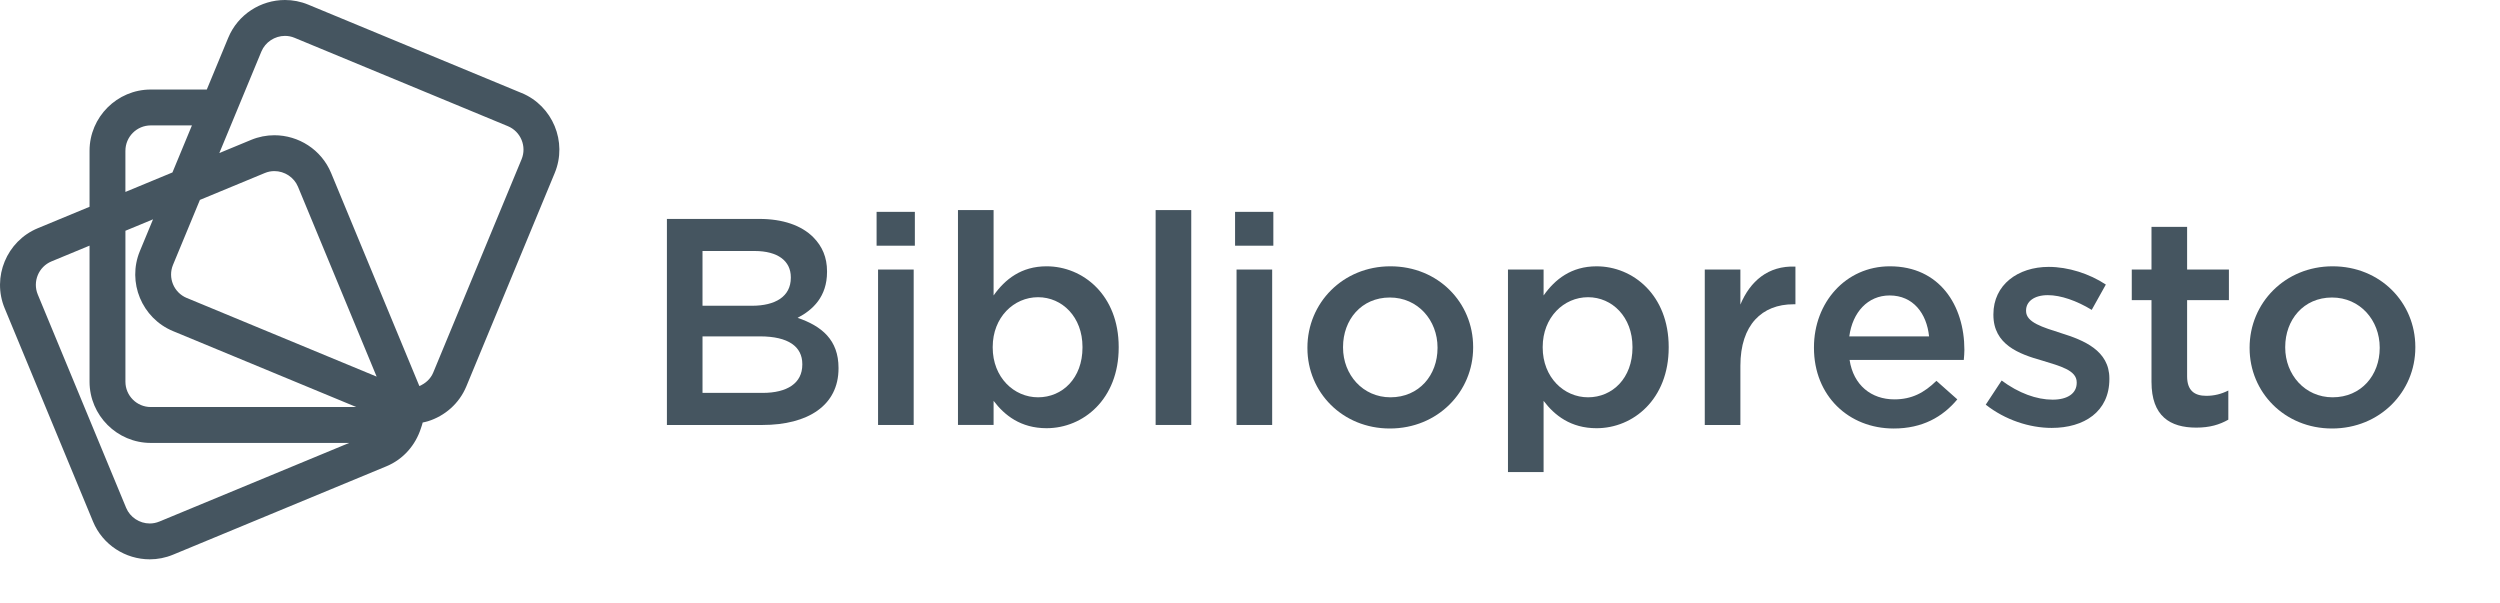
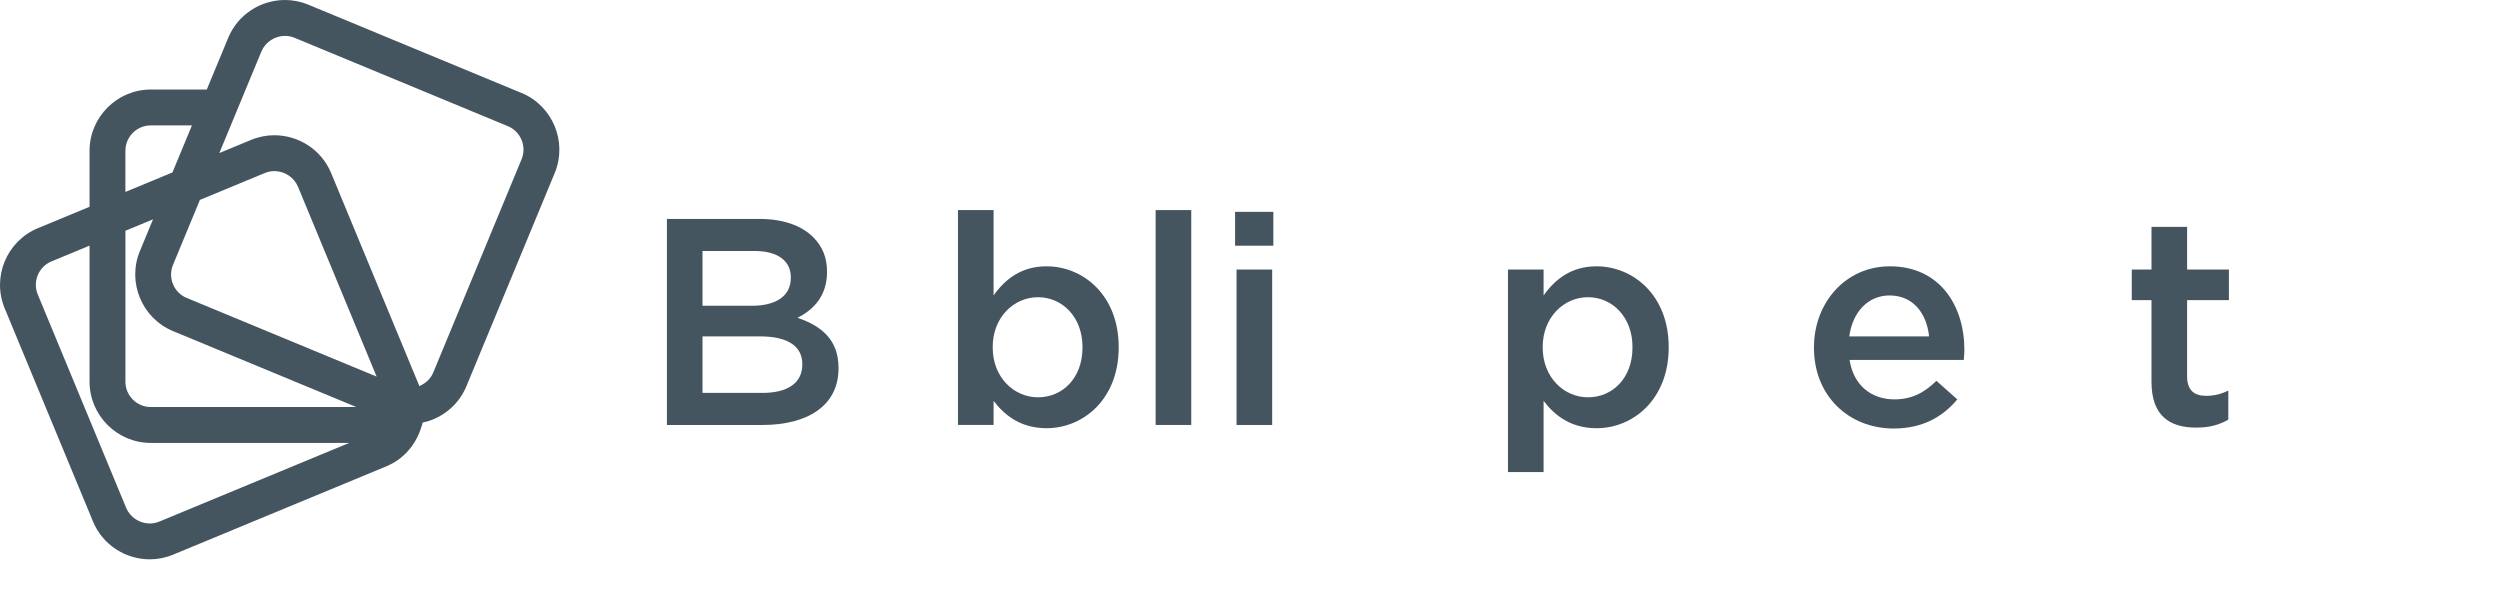
<svg xmlns="http://www.w3.org/2000/svg" id="Layer_1" data-name="Layer 1" version="1.1" viewBox="0 0 278 67">
  <defs>
    <style>
      .cls-1 {
        fill: #455560;
        stroke-width: 0px;
      }
    </style>
  </defs>
  <g>
    <path class="cls-1" d="M74.159,24.344h10.278c2.618,0,4.681.72,5.99,2.029,1.015,1.015,1.539,2.259,1.539,3.797v.066c0,2.749-1.571,4.223-3.273,5.107,2.684.916,4.55,2.455,4.55,5.564v.066c0,4.091-3.372,6.285-8.478,6.285h-10.605v-22.913ZM87.939,30.824c0-1.8-1.44-2.913-4.026-2.913h-5.794v6.089h5.499c2.586,0,4.321-1.015,4.321-3.11v-.066ZM84.503,37.405h-6.383v6.285h6.678c2.75,0,4.419-1.081,4.419-3.143v-.066c0-1.931-1.539-3.076-4.713-3.076Z" />
-     <path class="cls-1" d="M97.477,23.558h4.255v3.764h-4.255v-3.764ZM97.64,29.973h3.961v17.284h-3.961v-17.284Z" />
    <path class="cls-1" d="M110.487,44.573v2.683h-3.961v-23.895h3.961v9.493c1.277-1.801,3.077-3.241,5.892-3.241,4.059,0,8.02,3.209,8.02,8.969v.066c0,5.728-3.928,8.968-8.02,8.968-2.88,0-4.681-1.44-5.892-3.043ZM120.373,38.648v-.066c0-3.339-2.258-5.532-4.943-5.532-2.685,0-5.041,2.226-5.041,5.532v.066c0,3.306,2.356,5.532,5.041,5.532,2.717,0,4.943-2.128,4.943-5.532Z" />
    <path class="cls-1" d="M128.506,23.361h3.961v23.895h-3.961v-23.895Z" />
    <path class="cls-1" d="M137.34,23.558h4.256v3.764h-4.256v-3.764ZM137.504,29.973h3.961v17.284h-3.961v-17.284Z" />
-     <path class="cls-1" d="M145.385,38.714v-.066c0-4.943,3.928-9.035,9.231-9.035,5.302,0,9.198,4.027,9.198,8.969v.066c0,4.91-3.928,9.001-9.264,9.001-5.27,0-9.165-4.026-9.165-8.935ZM159.854,38.714v-.066c0-3.045-2.193-5.565-5.303-5.565-3.175,0-5.205,2.488-5.205,5.499v.066c0,3.012,2.193,5.532,5.27,5.532,3.207,0,5.237-2.488,5.237-5.467Z" />
    <path class="cls-1" d="M167.686,29.973h3.961v2.882c1.277-1.801,3.077-3.241,5.892-3.241,4.059,0,8.02,3.209,8.02,8.969v.066c0,5.728-3.928,8.968-8.02,8.968-2.88,0-4.681-1.44-5.892-3.043v7.921h-3.961v-22.521ZM181.532,38.648v-.066c0-3.339-2.258-5.532-4.943-5.532-2.685,0-5.041,2.226-5.041,5.532v.066c0,3.306,2.356,5.532,5.041,5.532,2.717,0,4.943-2.128,4.943-5.532Z" />
-     <path class="cls-1" d="M189.57,29.973h3.961v3.896c1.08-2.586,3.077-4.353,6.121-4.223v4.19h-.229c-3.47,0-5.892,2.259-5.892,6.842v6.579h-3.961v-17.284Z" />
    <path class="cls-1" d="M201.713,38.681v-.066c0-4.943,3.502-9.002,8.445-9.002,5.499,0,8.282,4.321,8.282,9.297,0,.36-.033.72-.066,1.114h-12.7c.426,2.815,2.422,4.386,4.975,4.386,1.931,0,3.306-.72,4.681-2.062l2.324,2.062c-1.637,1.964-3.896,3.24-7.071,3.24-5.008,0-8.87-3.633-8.87-8.968ZM214.512,37.405c-.262-2.553-1.768-4.55-4.387-4.55-2.422,0-4.124,1.865-4.484,4.55h8.871Z" />
-     <path class="cls-1" d="M220.815,44.999l1.767-2.685c1.899,1.408,3.896,2.128,5.663,2.128,1.702,0,2.685-.72,2.685-1.866v-.065c0-1.342-1.833-1.801-3.863-2.423-2.553-.72-5.401-1.767-5.401-5.074v-.065c0-3.274,2.717-5.271,6.154-5.271,2.161,0,4.518.753,6.35,1.965l-1.571,2.815c-1.669-1.015-3.437-1.637-4.877-1.637-1.539,0-2.423.72-2.423,1.702v.065c0,1.277,1.866,1.801,3.896,2.456,2.52.785,5.368,1.931,5.368,5.041v.065c0,3.634-2.815,5.434-6.416,5.434-2.455,0-5.172-.883-7.332-2.585Z" />
    <path class="cls-1" d="M239.246,42.478v-9.101h-2.193v-3.404h2.193v-4.746h3.961v4.746h4.648v3.404h-4.648v8.478c0,1.538.786,2.161,2.128,2.161.884,0,1.669-.197,2.455-.59v3.241c-.982.556-2.062.884-3.568.884-2.913,0-4.975-1.277-4.975-5.074Z" />
-     <path class="cls-1" d="M250.156,38.714v-.066c0-4.943,3.928-9.035,9.231-9.035,5.302,0,9.198,4.027,9.198,8.969v.066c0,4.91-3.928,9.001-9.264,9.001-5.27,0-9.165-4.026-9.165-8.935ZM264.624,38.714v-.066c0-3.045-2.193-5.565-5.303-5.565-3.175,0-5.205,2.488-5.205,5.499v.066c0,3.012,2.193,5.532,5.27,5.532,3.207,0,5.237-2.488,5.237-5.467Z" />
  </g>
  <path class="cls-1" d="M57.999,10.342L34.276.516c-.845-.35-1.722-.516-2.587-.516-2.675 0-5.226,1.586-6.309,4.2l-2.384,5.756h-6.23c-3.745,0-6.809,3.064-6.809,6.809v6.23l-5.756,2.384c-3.46,1.433-5.118,5.436-3.685,8.896l9.827,23.723c1.083,2.615,3.634,4.2,6.309,4.2.864,0,1.742-.166,2.587-.516l23.724-9.827c1.92-.795,3.256-2.392,3.846-4.239.067-.21.147-.416.194-.632.197-.043.395-.083.588-.143,1.862-.583,3.468-1.949,4.268-3.882l9.827-23.724c1.433-3.46-.225-7.463-3.685-8.896ZM13.946,16.765c0-1.555,1.265-2.82,2.819-2.82h4.578l-2.167,5.231-5.231,2.167v-4.578ZM13.946,25.661l3.072-1.273-1.464,3.535c-1.433,3.46.225,7.463,3.685,8.896l20.383,8.443h-22.856c-1.555,0-2.819-1.265-2.819-2.819v-16.782ZM20.765,33.134c-1.436-.595-2.121-2.247-1.526-3.684l2.991-7.221,7.221-2.991c.339-.141.696-.212,1.061-.212,1.138 0,2.193.699,2.623,1.738l8.747,21.116-21.116-8.747ZM17.712,57.999c-.34.141-.696.212-1.06.212-1.139,0-2.193-.698-2.624-1.738l-9.827-23.723c-.595-1.436.09-3.089,1.526-3.684l4.23-1.752v15.13c0,3.745,3.064,6.809,6.809,6.809h22.063l-21.116,8.747ZM57.999,17.712l-8.747,21.117-1.08,2.607c-.286.691-.86,1.208-1.54,1.492l-1.369-3.306-8.443-20.383c-1.083-2.615-3.634-4.201-6.309-4.2-.864,0-1.742.166-2.587.516l-3.535,1.464,1.273-3.072,1.652-3.989,1.752-4.23c.431-1.039,1.485-1.738,2.624-1.738.364,0,.72.071,1.06.212l23.723,9.827c1.436.595,2.121,2.248,1.526,3.684Z" />
</svg>